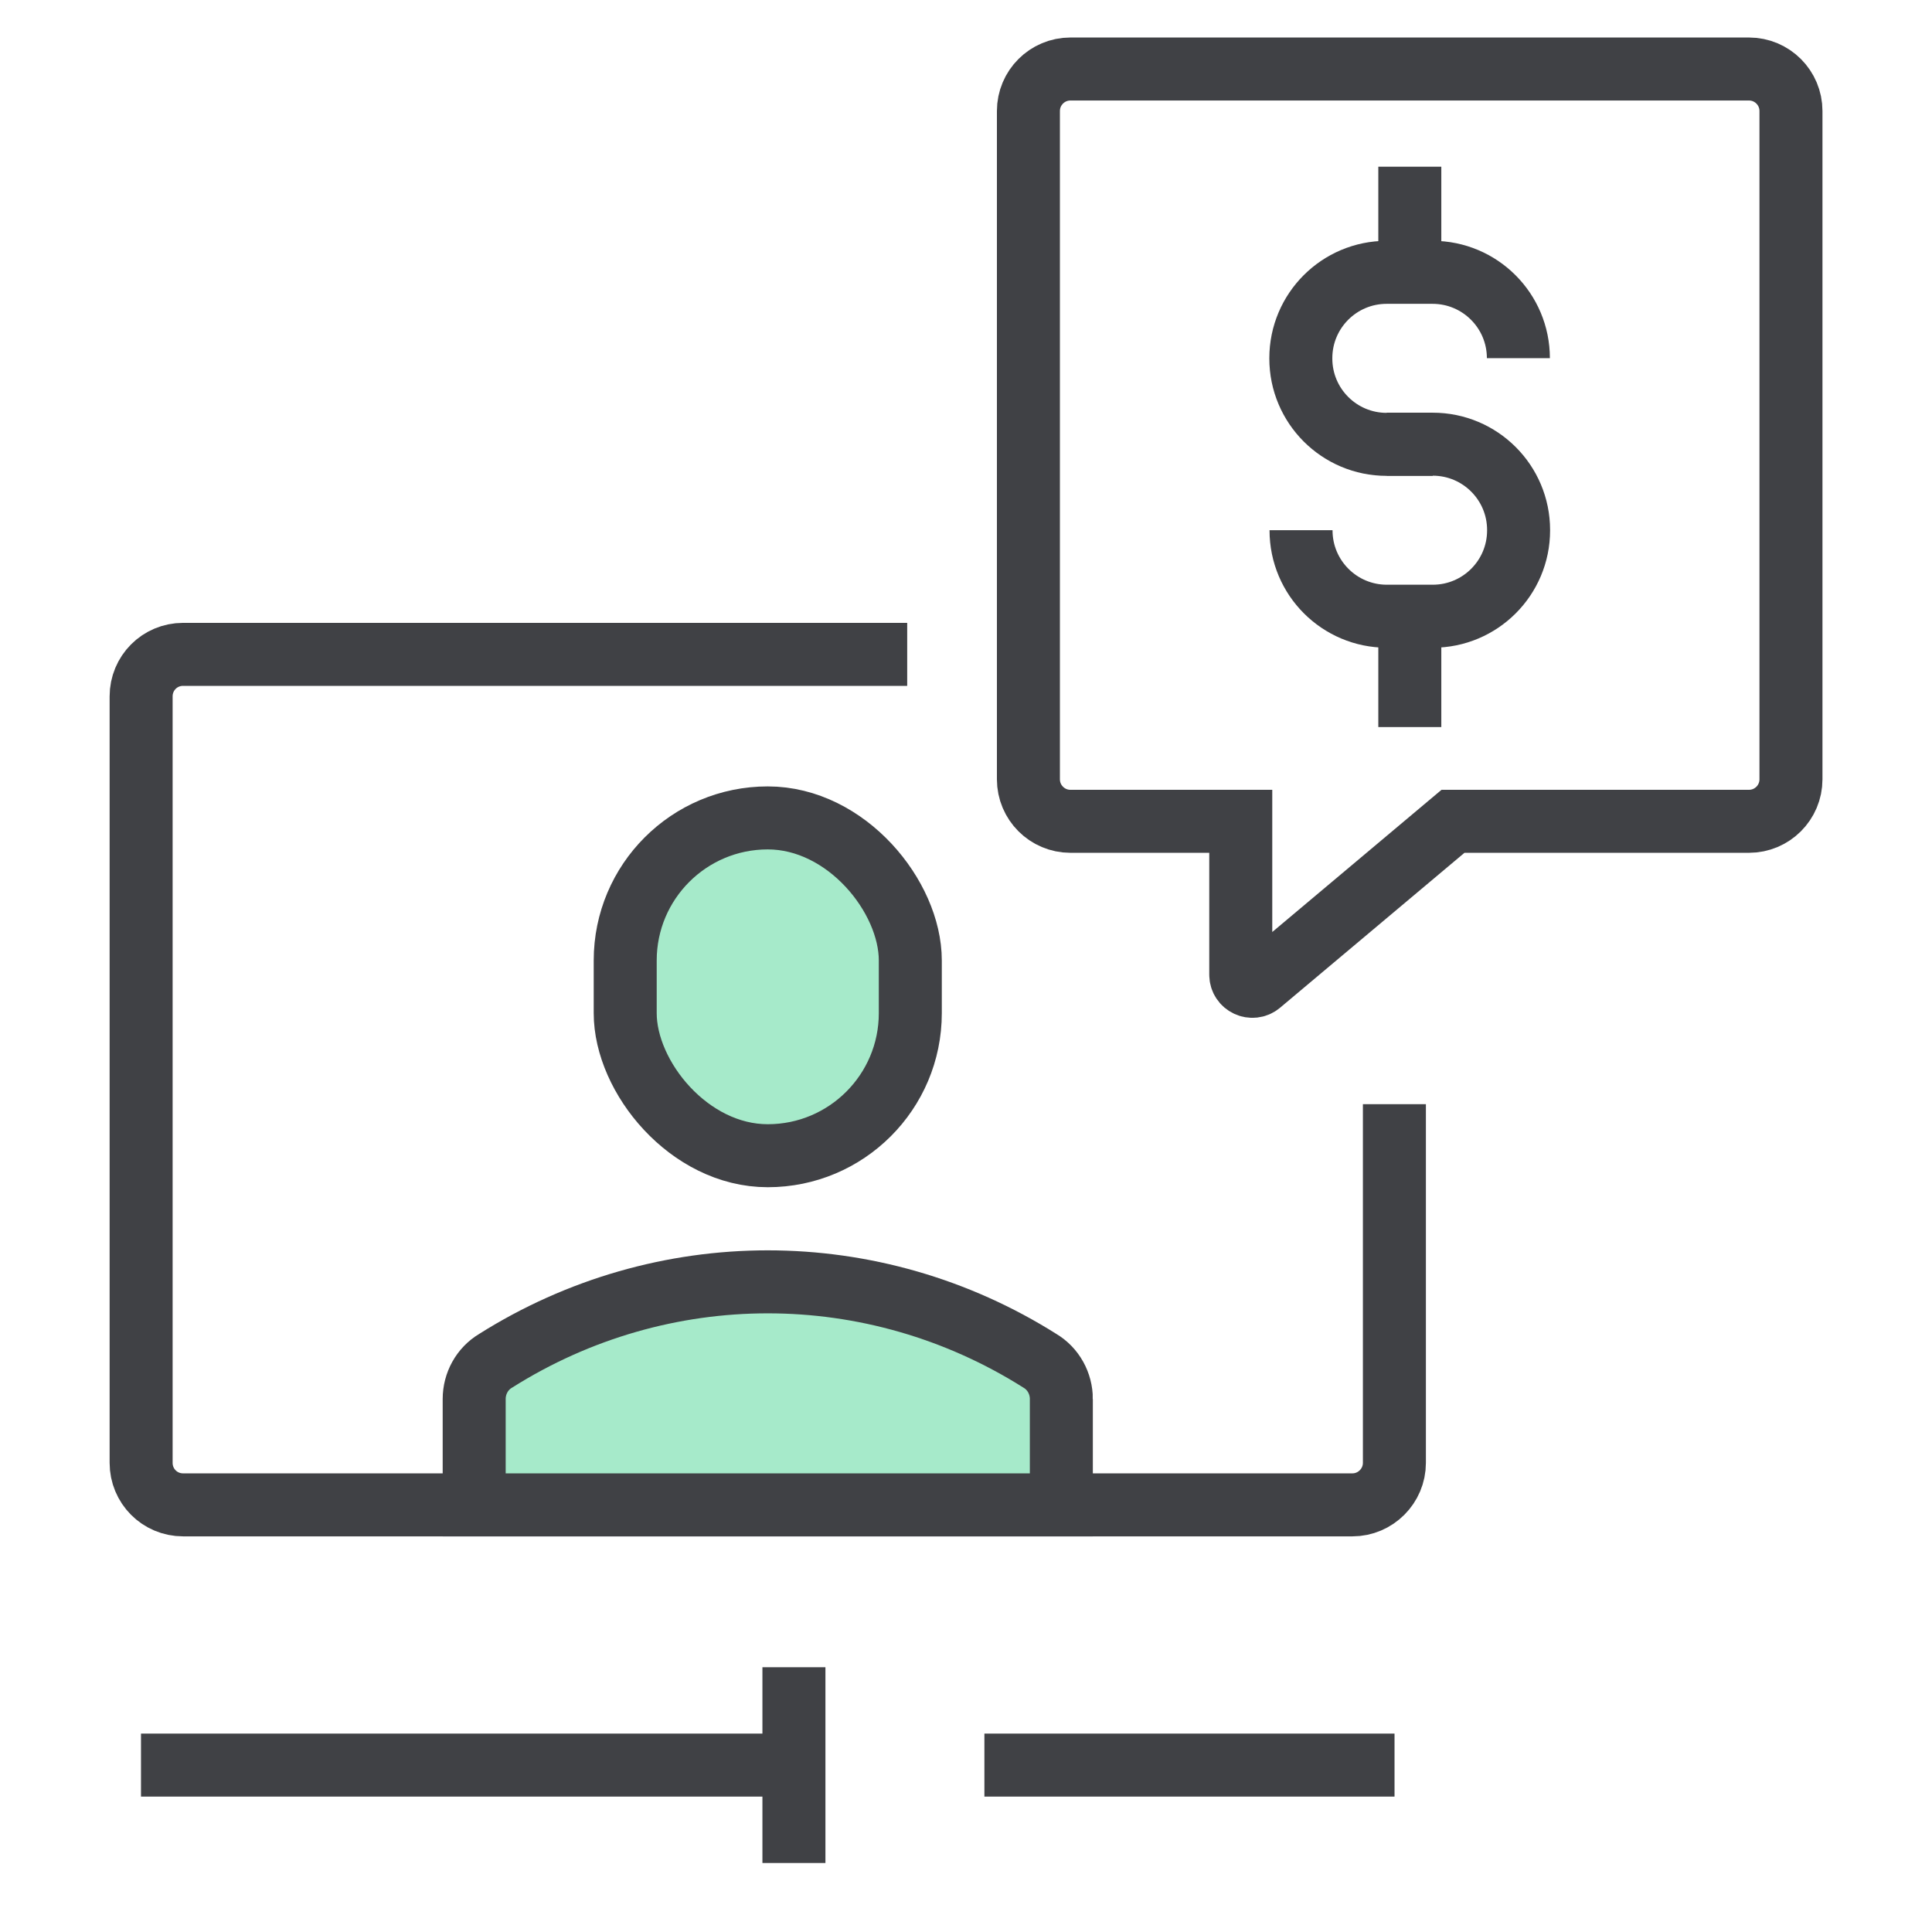
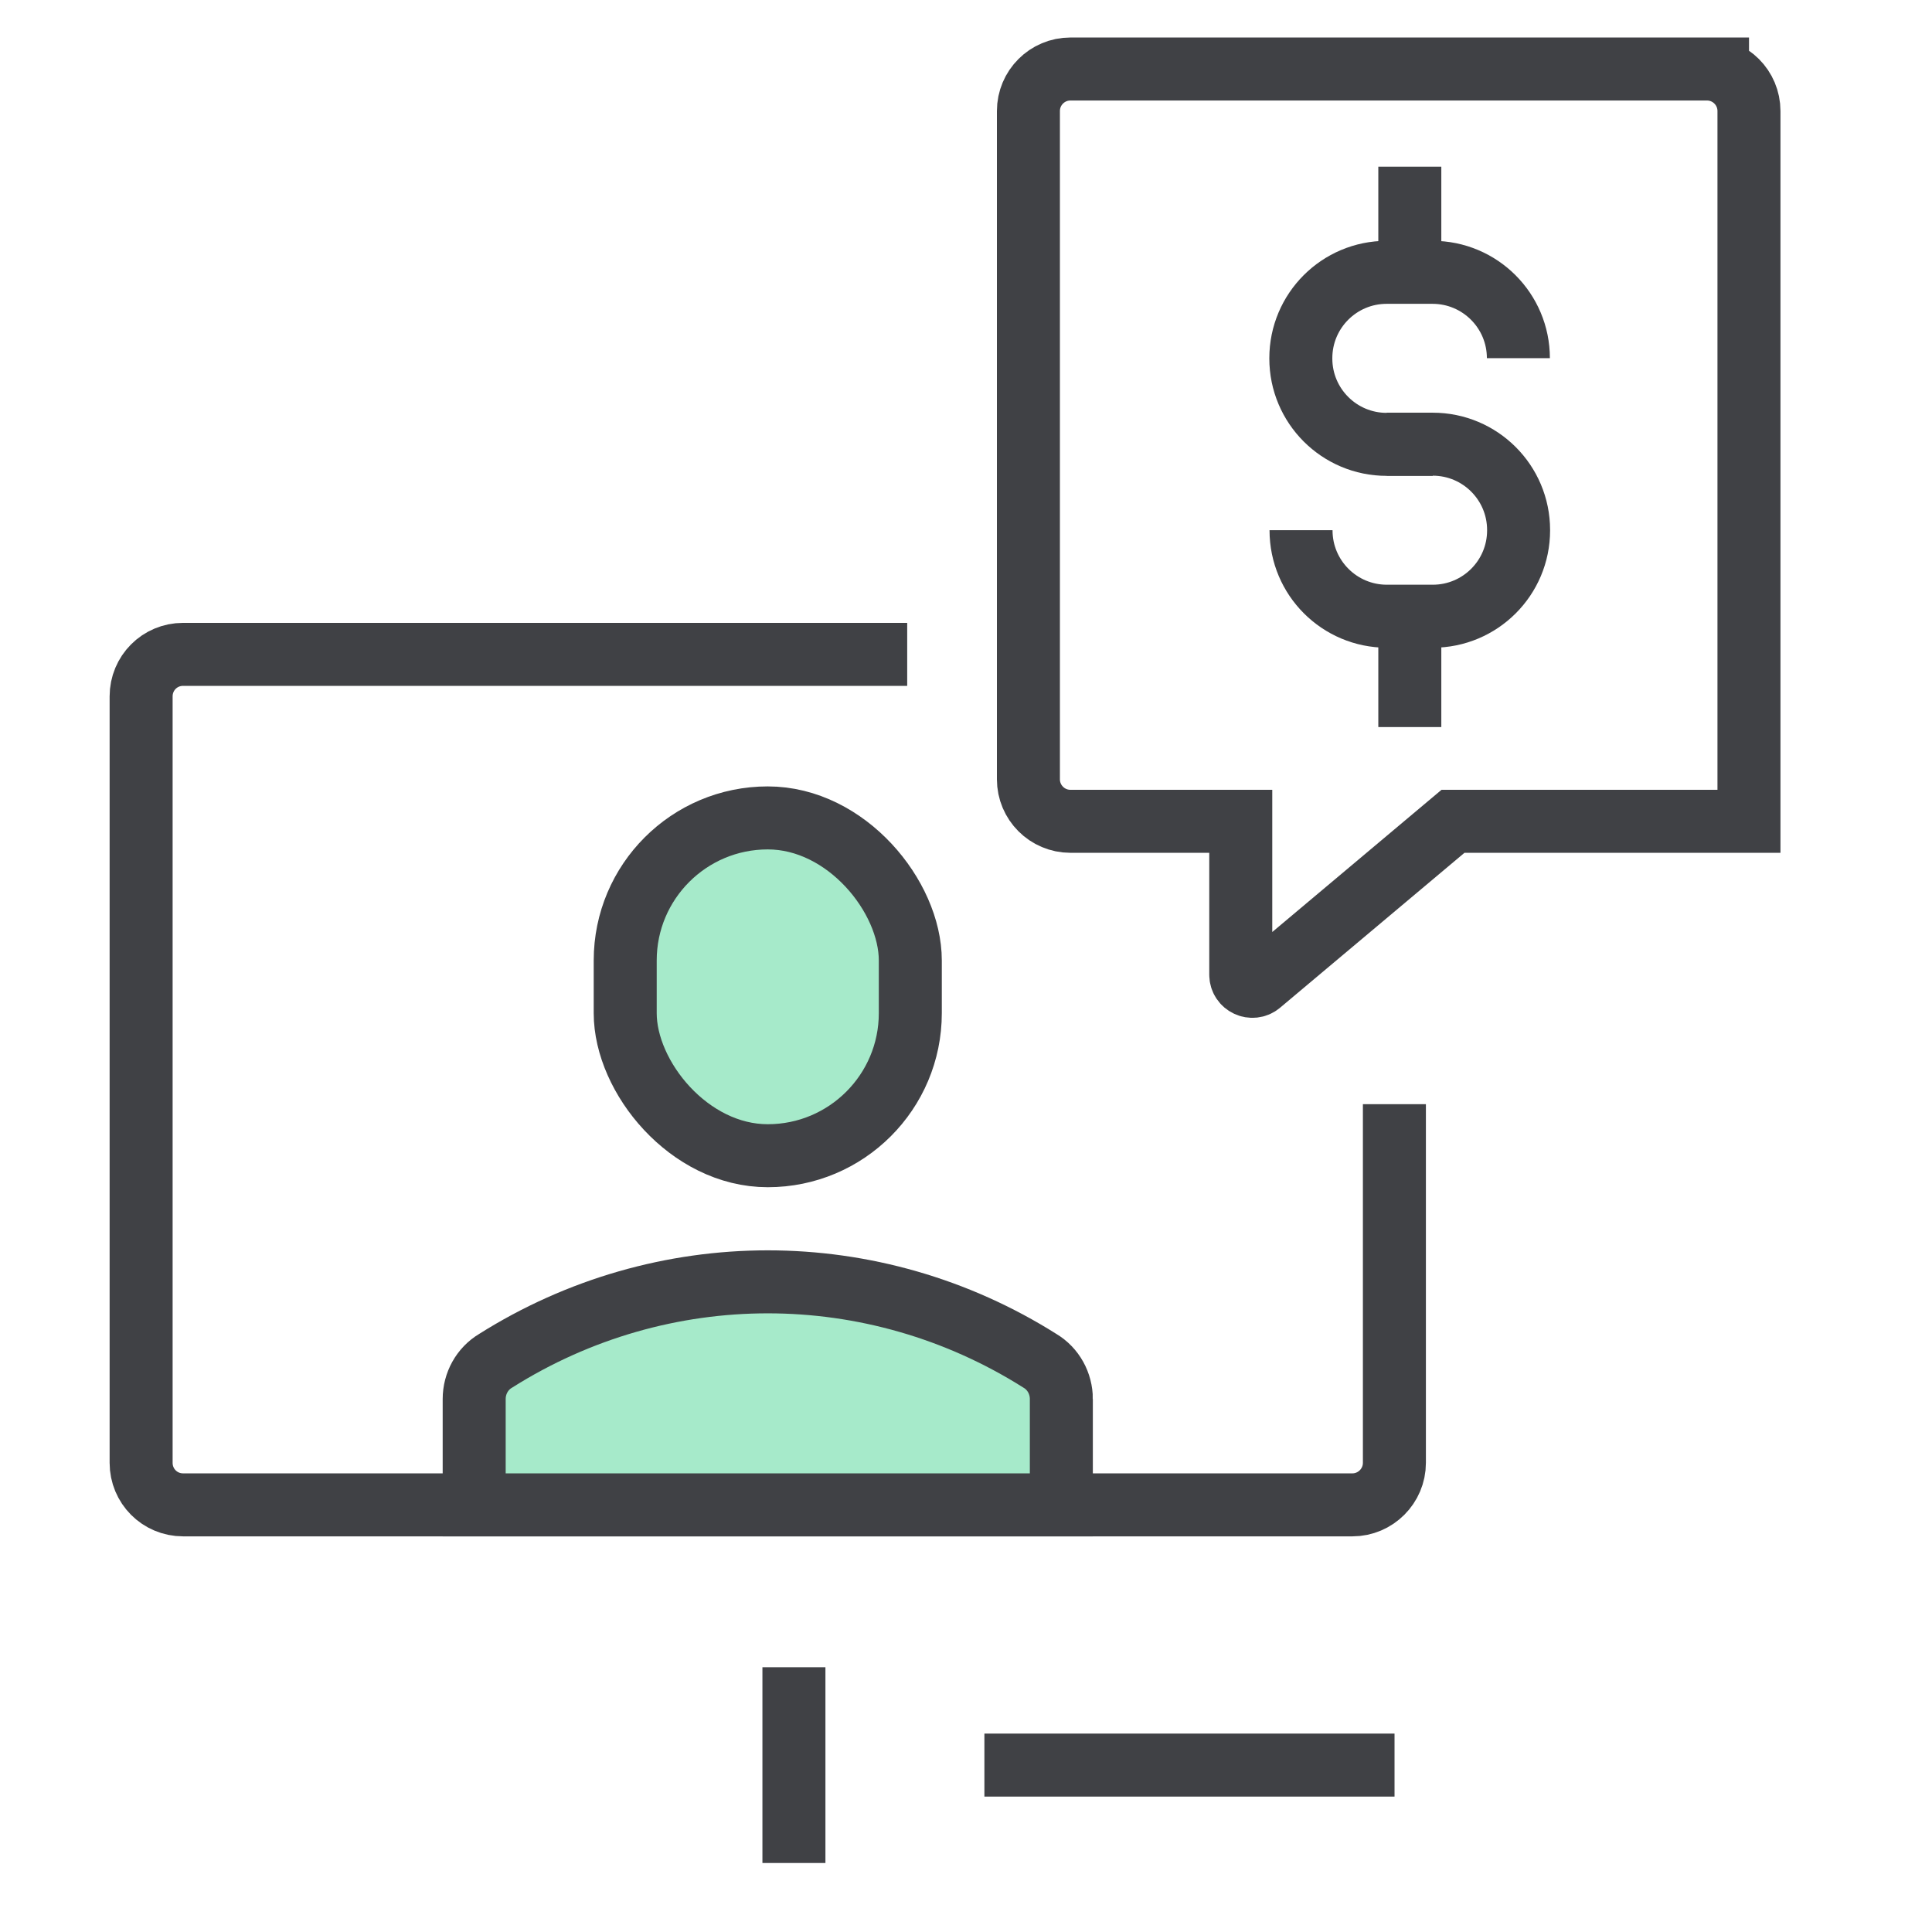
<svg xmlns="http://www.w3.org/2000/svg" id="a" width="46" height="46" viewBox="0 0 46 46">
  <defs>
    <style>.b{fill:none;}.b,.c{stroke:#404145;stroke-miterlimit:10;stroke-width:1.5px;}.c{fill:#a6eaca;}</style>
  </defs>
  <path class="b" d="M21.6,15.58H4.36c-.56,0-1,.45-1,1v18.25c0,.55.44,1,1,1h27.84c.55,0,1-.45,1-1v-8.54" />
-   <line class="b" x1="3.357" y1="42.026" x2="18.903" y2="42.026" />
  <line class="b" x1="23.438" y1="42.026" x2="33.203" y2="42.026" />
  <line class="b" x1="18.903" y1="39.696" x2="18.903" y2="44.357" />
-   <path class="b" d="M41.643,1.643h-16.157c-.552,0-1,.448-1,1v15.912c0,.552.448,1,1,1h4.056v3.652c0,.235.274.363.454.212l4.599-3.864h7.047c.552,0,1-.448,1-1V2.643c0-.552-.448-1-1-1Z" />
+   <path class="b" d="M41.643,1.643h-16.157c-.552,0-1,.448-1,1v15.912c0,.552.448,1,1,1h4.056v3.652c0,.235.274.363.454.212l4.599-3.864h7.047V2.643c0-.552-.448-1-1-1Z" />
  <rect class="c" x="14.886" y="19.474" width="6.788" height="8.043" rx="3.394" ry="3.394" />
  <path class="c" d="M25.27,33.31v2.52h-13.98v-2.52c0-.37.19-.72.51-.91,1.98-1.25,4.23-1.88,6.48-1.88s4.5.63,6.48,1.88c.32.19.51.54.51.91Z" />
  <path class="b" d="M33.016,10.576h1.097c1.129,0,2.044.915,2.044,2.044v.008c0,1.129-.915,2.044-2.044,2.044h-1.092c-1.129,0-2.044-.915-2.044-2.044v-.004" />
  <path class="b" d="M34.113,10.58h-1.097c-1.129,0-2.044-.915-2.044-2.044v-.008c0-1.129.915-2.044,2.044-2.044h1.092c1.129,0,2.044.915,2.044,2.044h0" />
  <line class="b" x1="33.567" y1="3.969" x2="33.567" y2="6.484" />
  <line class="b" x1="33.567" y1="14.668" x2="33.567" y2="17.311" />
</svg>